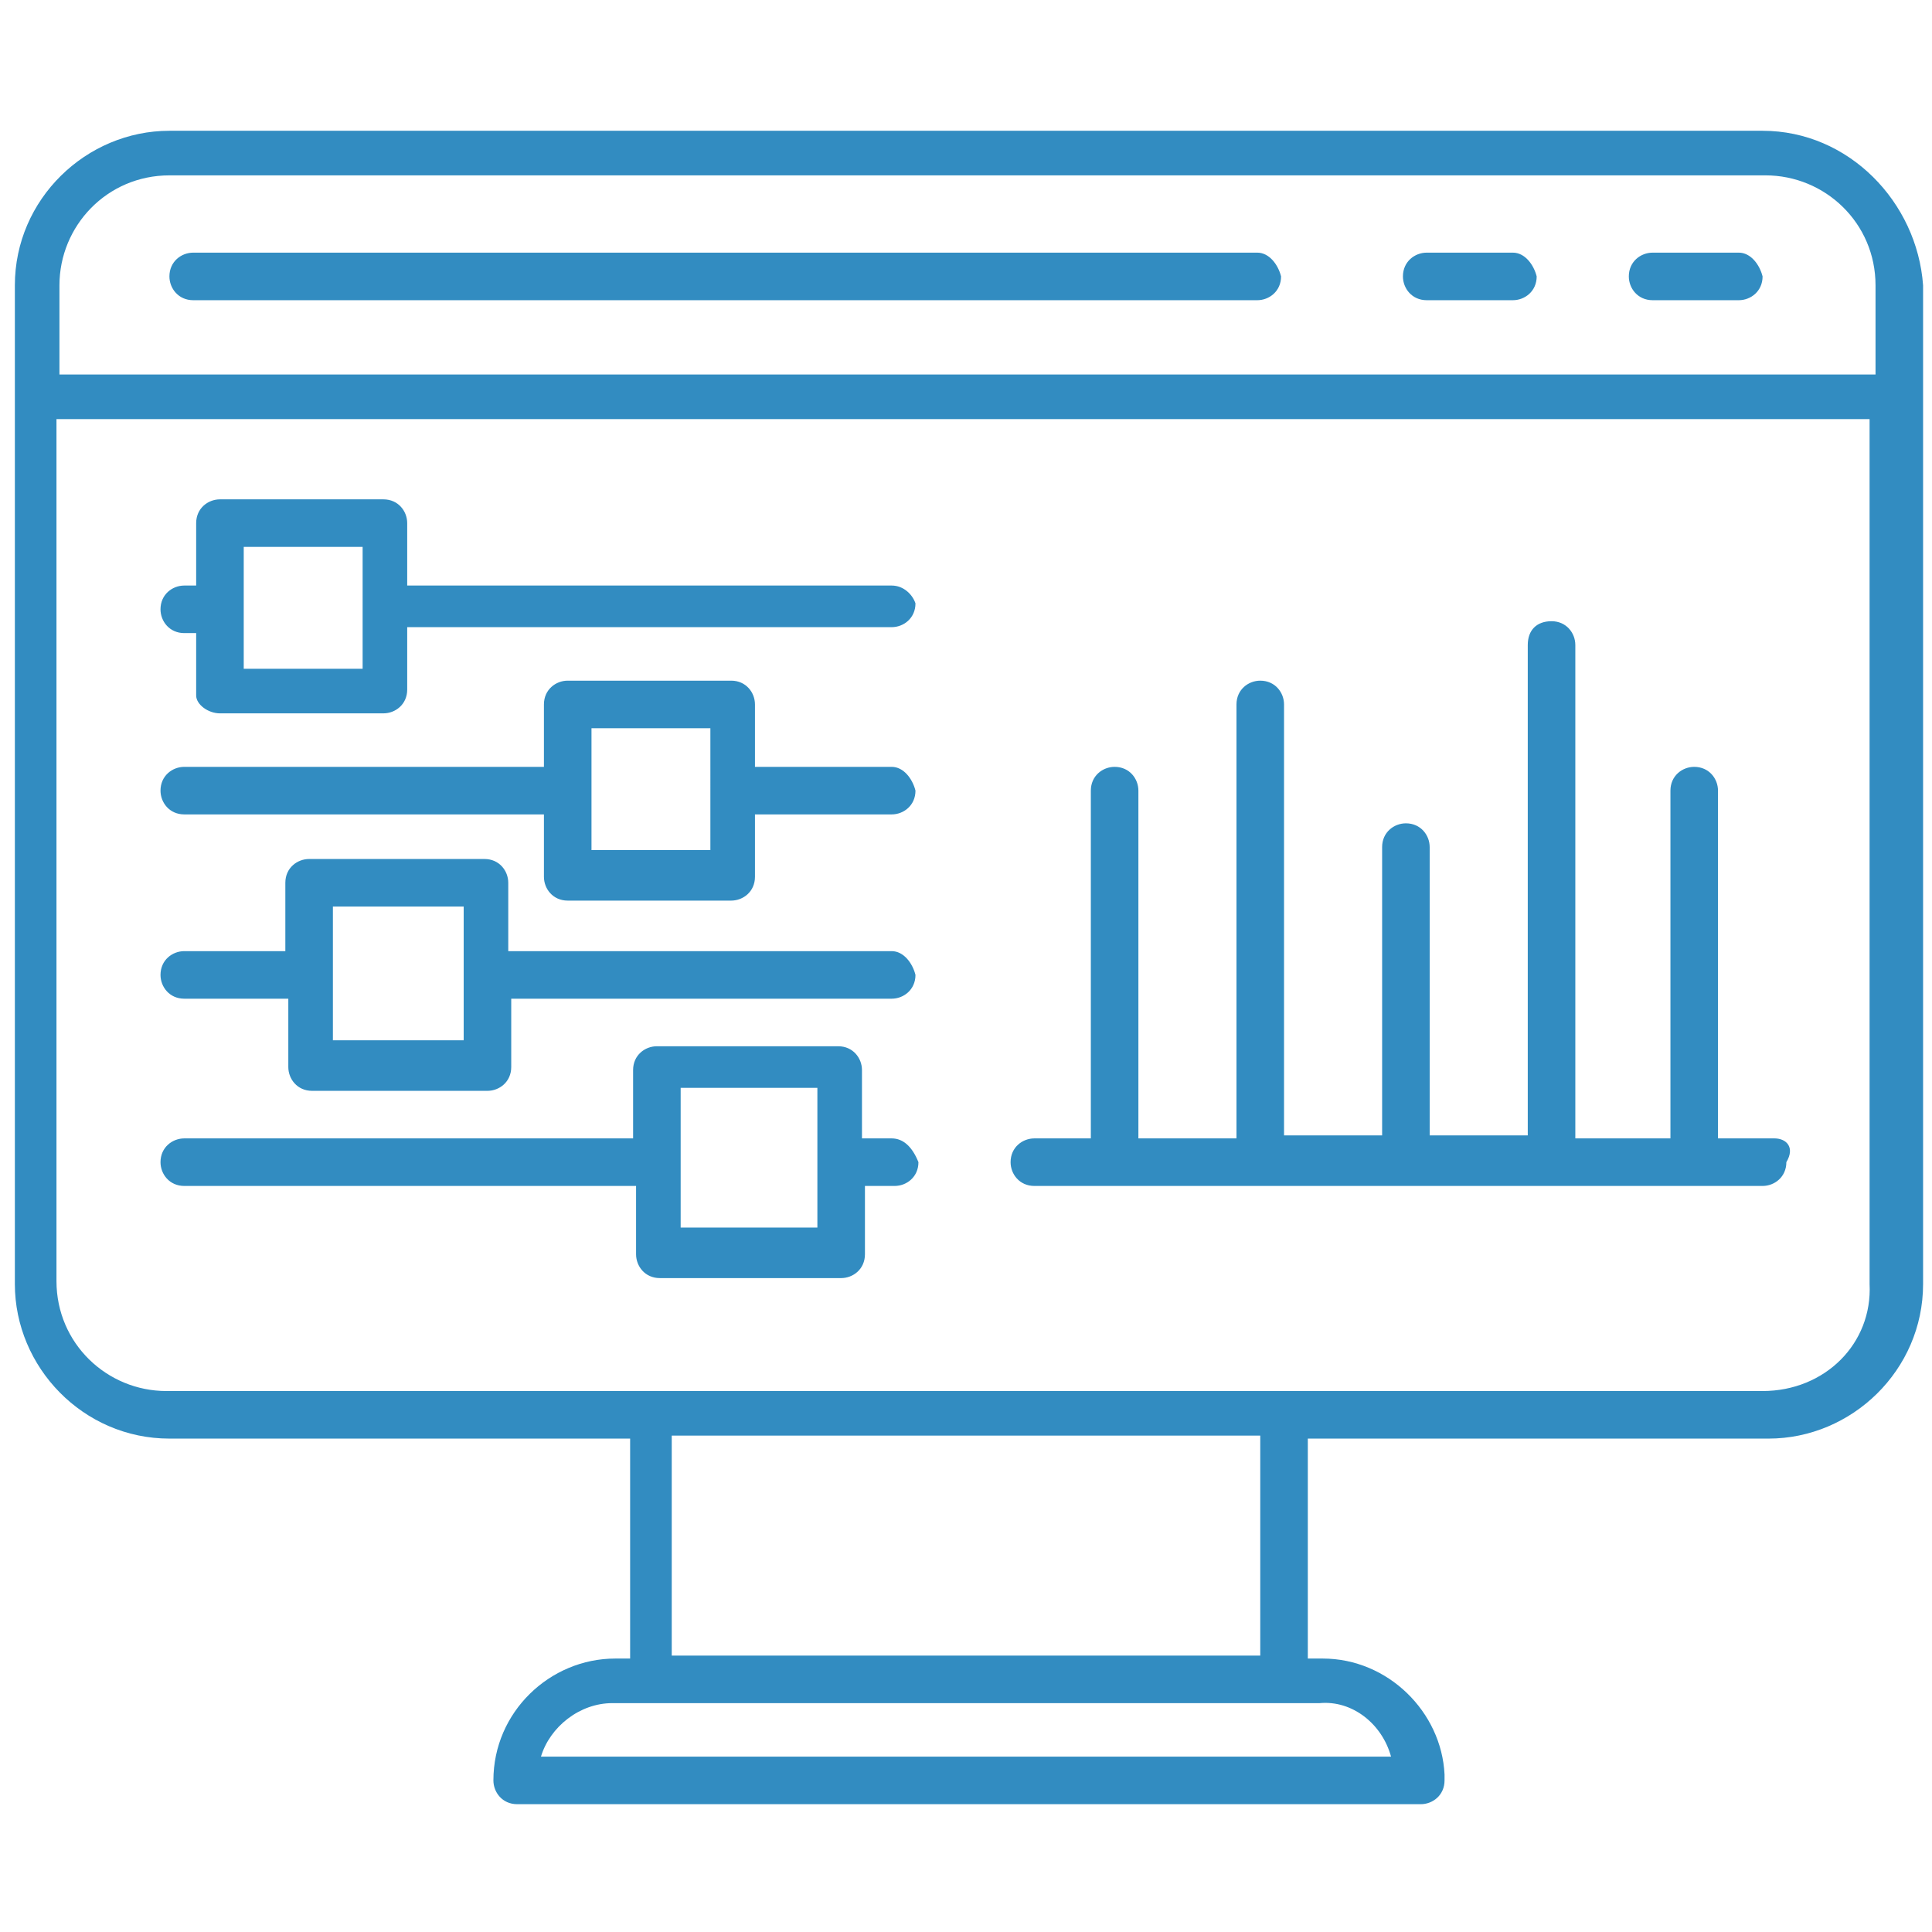
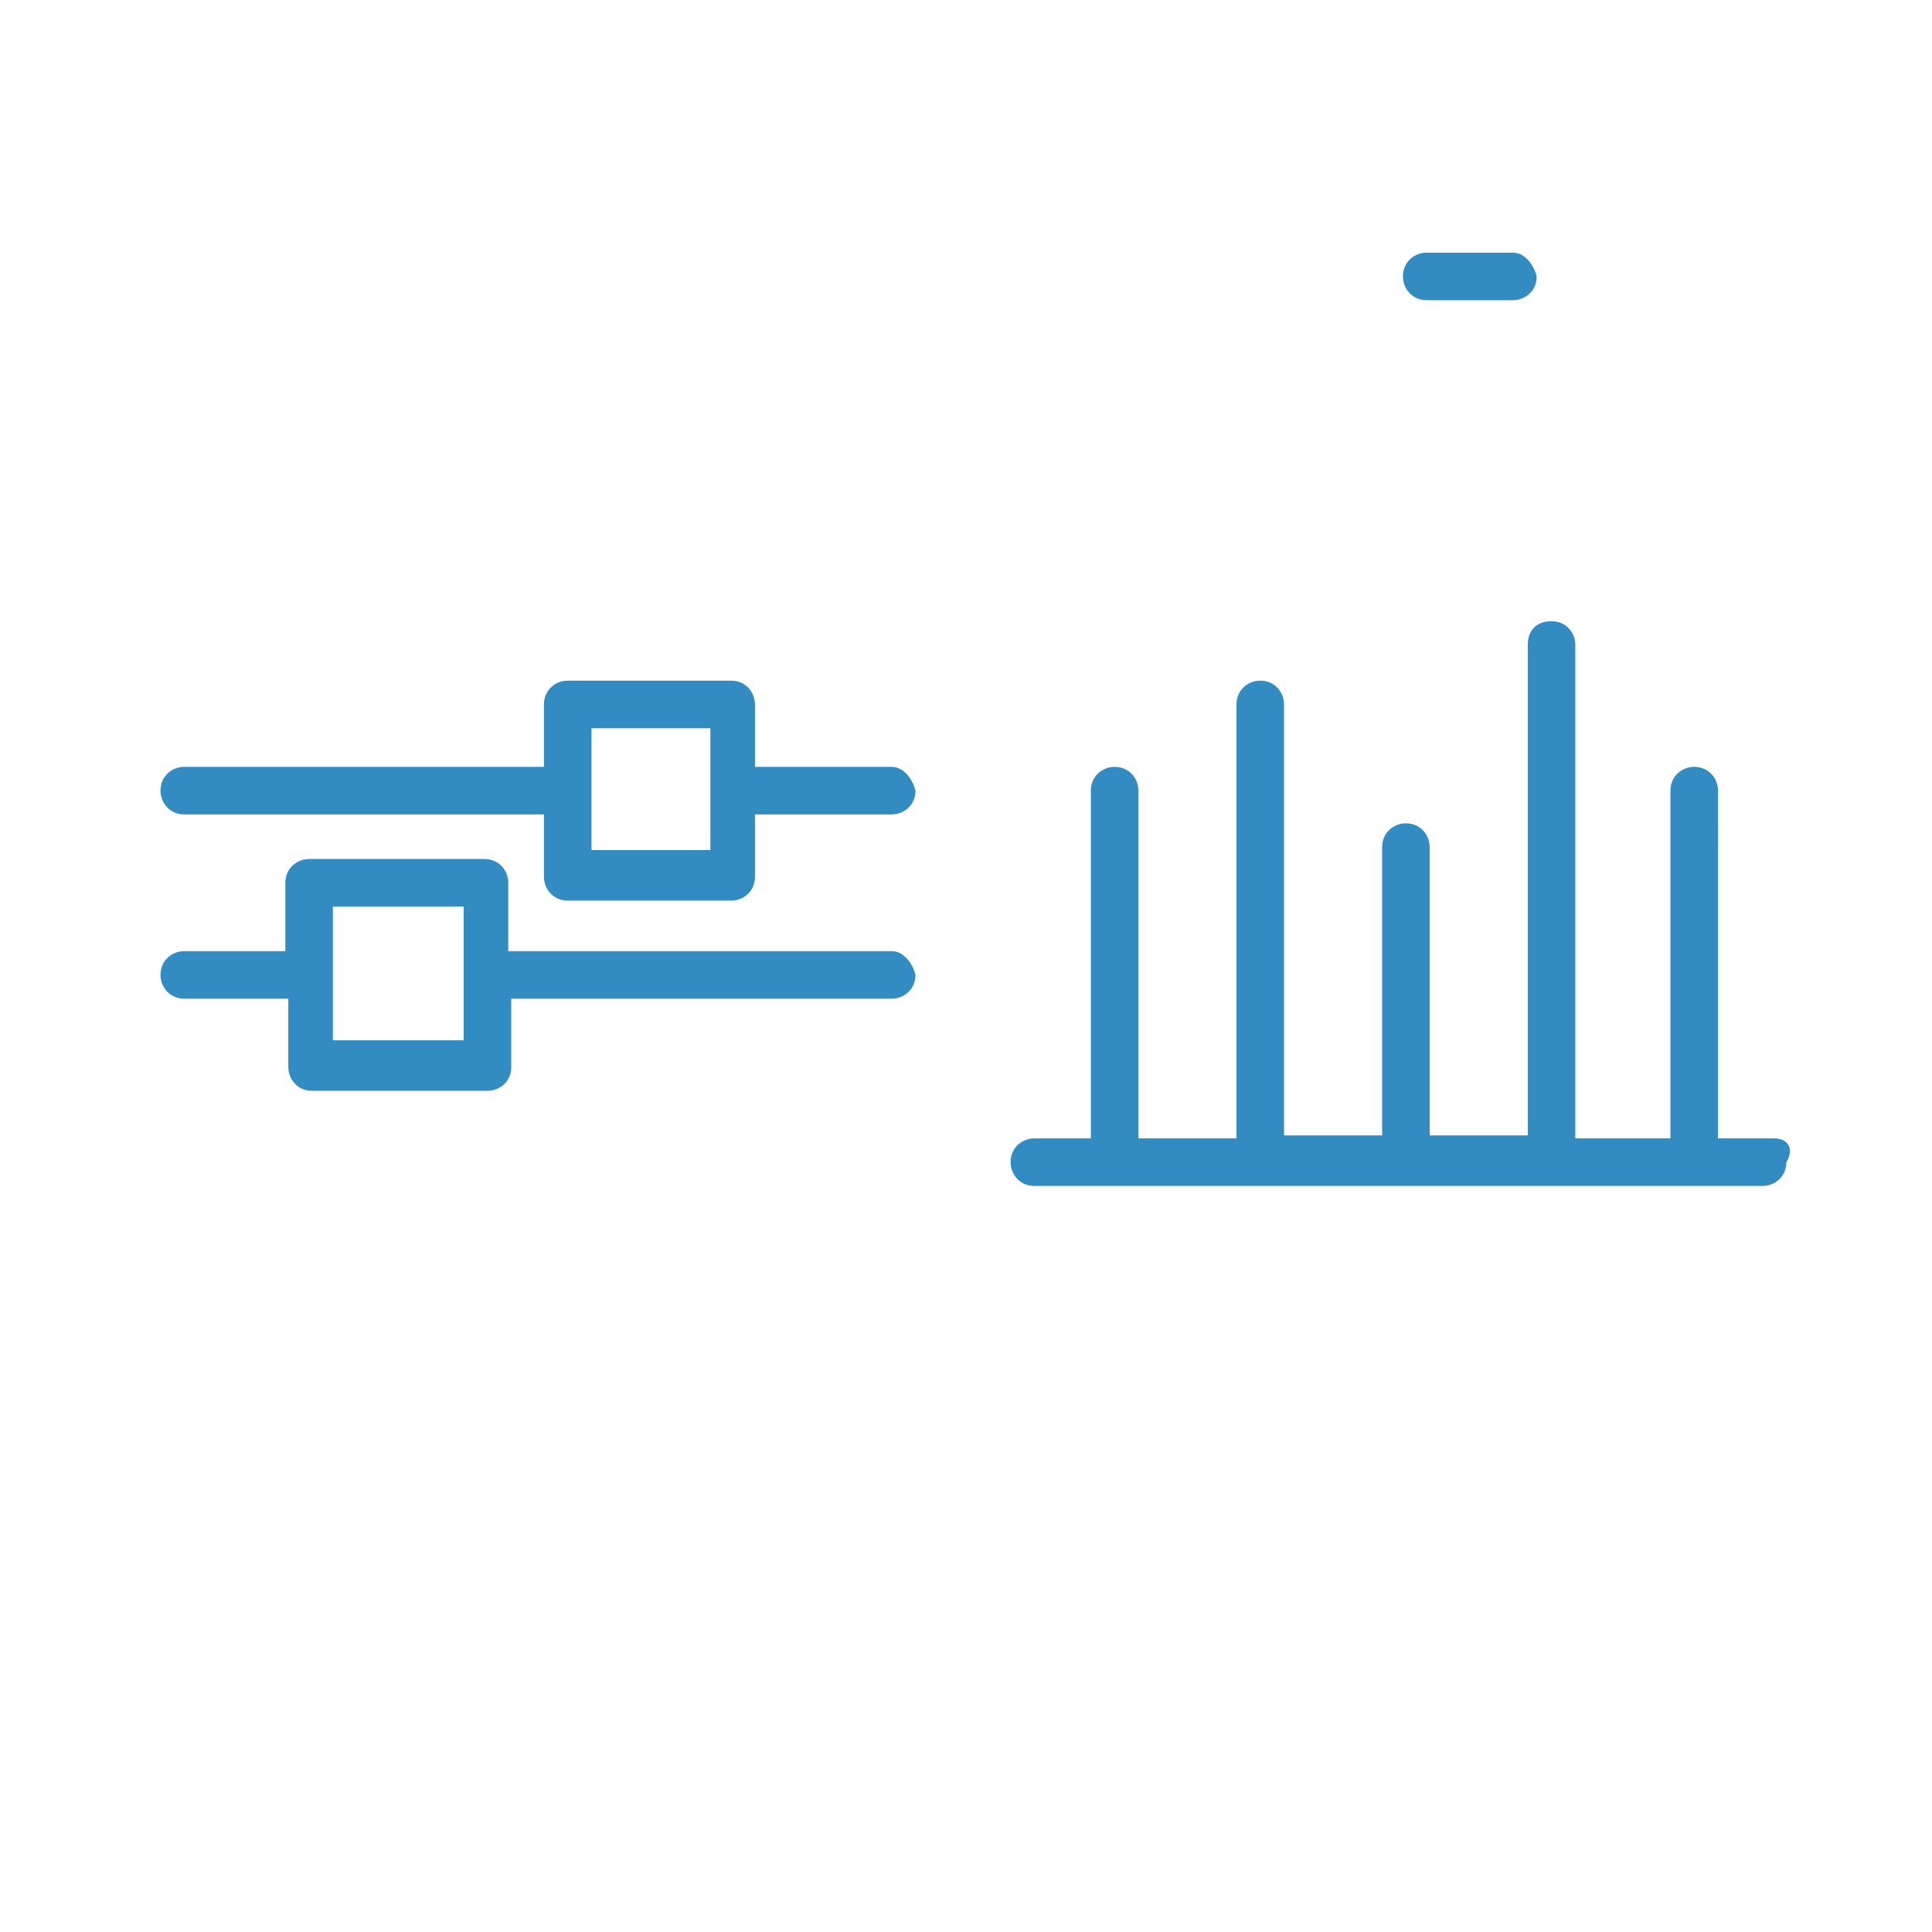
<svg xmlns="http://www.w3.org/2000/svg" version="1.1" id="Layer_1" x="0px" y="0px" width="2000px" height="2000px" viewBox="0 0 2000 2000" enable-background="new 0 0 2000 2000" xml:space="preserve">
  <g>
    <g>
      <g>
-         <path fill="#328CC1" d="M1824.615,135.385H175.385c-86.154,0-160,70.769-160,160c0,243.077,0,753.846,0,1033.846     c0,86.154,70.769,160,160,160h476.923v227.692h-15.385c-67.692,0-126.153,55.385-126.153,126.154     c0,12.308,9.23,24.615,24.615,24.615h935.385l0,0c12.308,0,24.615-9.231,24.615-24.615c0-3.077,0-3.077,0-6.154     c-3.077-64.615-58.462-120-126.154-120h-15.385V1489.23h476.924c86.153,0,160-70.77,160-160c0-280,0-793.846,0-1033.846     C1984.615,209.23,1913.846,135.385,1824.615,135.385z M61.539,295.385c0-61.539,49.23-113.846,113.846-113.846h1652.308     c61.538,0,113.847,49.231,113.847,113.846v92.308h-1880V295.385z M1440,1818.461H560c9.23-30.769,40-55.384,73.846-55.384     c572.309,0,523.077,0,732.309,0C1400,1760,1430.77,1784.615,1440,1818.461z M1304.615,1713.846h-609.23v-227.691h609.23V1713.846     z M1824.615,1440c-372.308,0-1304.615,0-1652.308,0c-61.539,0-113.846-49.23-113.846-113.846V433.846h1876.923v895.385     C1938.461,1390.77,1889.23,1440,1824.615,1440z" />
-       </g>
+         </g>
      <g>
-         <path fill="#328CC1" d="M1301.538,261.539H200c-12.308,0-24.615,9.231-24.615,24.615c0,12.308,9.23,24.616,24.615,24.616     h1101.538c12.308,0,24.616-9.231,24.616-24.616C1323.077,273.846,1313.846,261.539,1301.538,261.539z" />
-       </g>
+         </g>
      <g>
-         <path fill="#328CC1" d="M1800,261.539h-89.23c-12.309,0-24.615,9.231-24.615,24.615c0,12.308,9.23,24.616,24.615,24.616H1800     c12.308,0,24.615-9.231,24.615-24.616C1821.539,273.846,1812.308,261.539,1800,261.539z" />
-       </g>
+         </g>
      <g>
        <path fill="#328CC1" d="M1566.154,261.539h-89.231c-12.308,0-24.615,9.231-24.615,24.615c0,12.308,9.231,24.616,24.615,24.616     h89.231c12.307,0,24.615-9.231,24.615-24.616C1587.692,273.846,1578.461,261.539,1566.154,261.539z" />
      </g>
      <g>
-         <path fill="#328CC1" d="M923.077,606.154H421.538v-64.616c0-12.308-9.23-24.615-24.615-24.615h-169.23     c-12.308,0-24.615,9.231-24.615,24.615v64.616h-12.308c-12.308,0-24.615,9.23-24.615,24.615c0,12.308,9.231,24.615,24.615,24.615     h12.308V720c0,9.23,12.308,18.462,24.615,18.462h169.23c12.308,0,24.615-9.231,24.615-24.616V649.23h501.539     c12.308,0,24.615-9.23,24.615-24.615C944.615,615.385,935.385,606.154,923.077,606.154z M375.385,692.308H252.308V566.154     h123.077V692.308z" />
-       </g>
+         </g>
      <g>
        <path fill="#328CC1" d="M923.077,793.846H781.538V729.23c0-12.308-9.23-24.615-24.615-24.615h-169.23     c-12.308,0-24.615,9.23-24.615,24.615v64.615H190.769c-12.308,0-24.615,9.231-24.615,24.616c0,12.308,9.231,24.615,24.615,24.615     h372.308v64.615c0,12.308,9.23,24.615,24.615,24.615h169.23c12.308,0,24.615-9.23,24.615-24.615v-64.615h141.539     c12.308,0,24.615-9.231,24.615-24.615C944.615,806.154,935.385,793.846,923.077,793.846z M735.385,880H612.308V753.846h123.077     V880z" />
      </g>
      <g>
        <path fill="#328CC1" d="M923.077,984.615H526.154v-70.77c0-12.308-9.231-24.615-24.616-24.615H320     c-12.308,0-24.615,9.231-24.615,24.615v70.77H190.769c-12.308,0-24.615,9.23-24.615,24.615c0,12.308,9.231,24.615,24.615,24.615     h107.692v70.77c0,12.308,9.231,24.615,24.616,24.615h181.538c12.308,0,24.615-9.23,24.615-24.615v-70.77h393.847     c12.308,0,24.615-9.23,24.615-24.615C944.615,996.923,935.385,984.615,923.077,984.615z M480,1076.923H344.615v-67.692l0,0l0,0     v-70.769H480V1076.923z" />
      </g>
      <g>
-         <path fill="#328CC1" d="M923.077,1178.461h-30.77v-70.769c0-12.308-9.23-24.615-24.615-24.615H680     c-12.308,0-24.615,9.23-24.615,24.615v70.769H190.769c-12.308,0-24.615,9.231-24.615,24.616c0,12.308,9.231,24.615,24.615,24.615     h467.692v70.769c0,12.309,9.231,24.616,24.616,24.616H870.77c12.308,0,24.615-9.231,24.615-24.616v-70.769h30.77     c12.307,0,24.615-9.231,24.615-24.615C944.615,1187.692,935.385,1178.461,923.077,1178.461z M846.154,1270.77H704.615v-144.615     h141.539V1270.77z" />
-       </g>
+         </g>
      <g>
        <path fill="#328CC1" d="M1836.923,1178.461h-58.462V818.462c0-12.308-9.23-24.616-24.615-24.616     c-12.308,0-24.615,9.231-24.615,24.616v359.999h-98.461V667.692c0-12.308-9.23-24.615-24.615-24.615s-24.615,9.23-24.615,24.615     v507.692H1480V876.923c0-12.308-9.23-24.615-24.615-24.615c-12.308,0-24.615,9.23-24.615,24.615v298.462H1329.23V729.23     c0-12.308-9.23-24.615-24.615-24.615c-12.308,0-24.615,9.23-24.615,24.615v449.231h-101.538v-360     c0-12.308-9.231-24.616-24.615-24.616c-12.308,0-24.616,9.231-24.616,24.616v359.999h-58.461     c-12.308,0-24.615,9.231-24.615,24.616c0,12.308,9.23,24.615,24.615,24.615h753.846c12.309,0,24.615-9.231,24.615-24.615     C1858.461,1187.692,1849.23,1178.461,1836.923,1178.461z" />
      </g>
    </g>
  </g>
</svg>